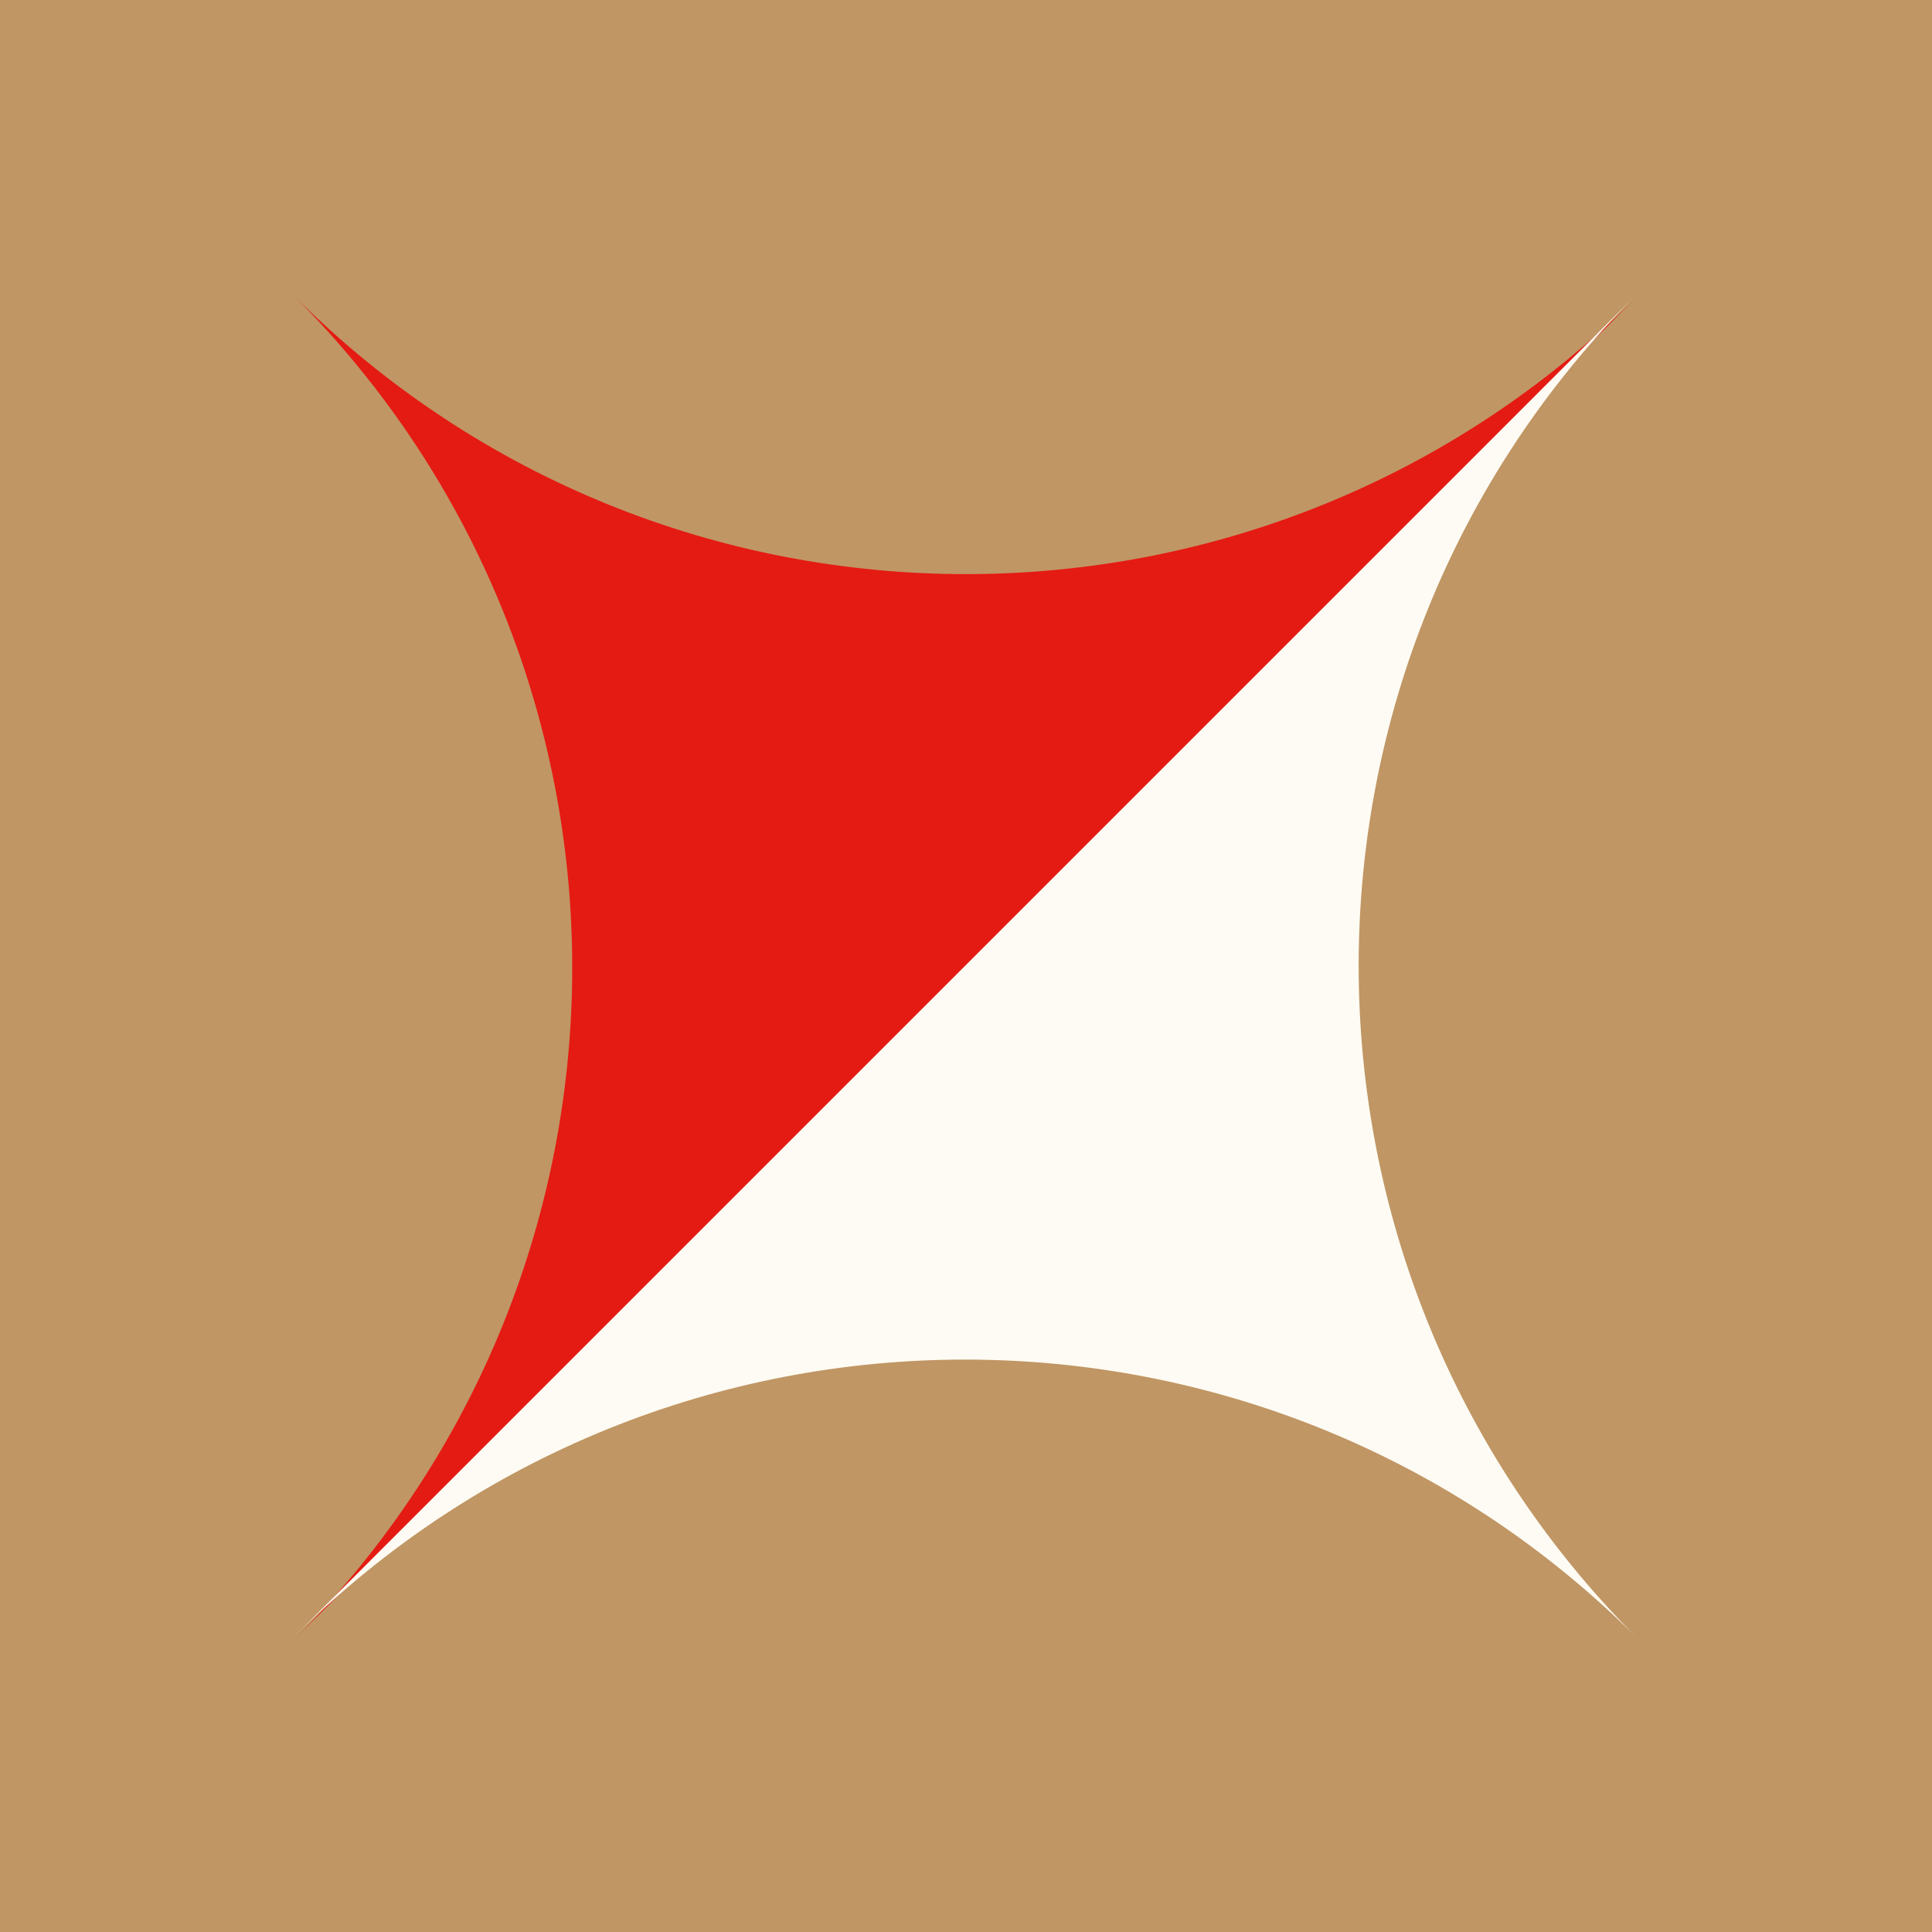
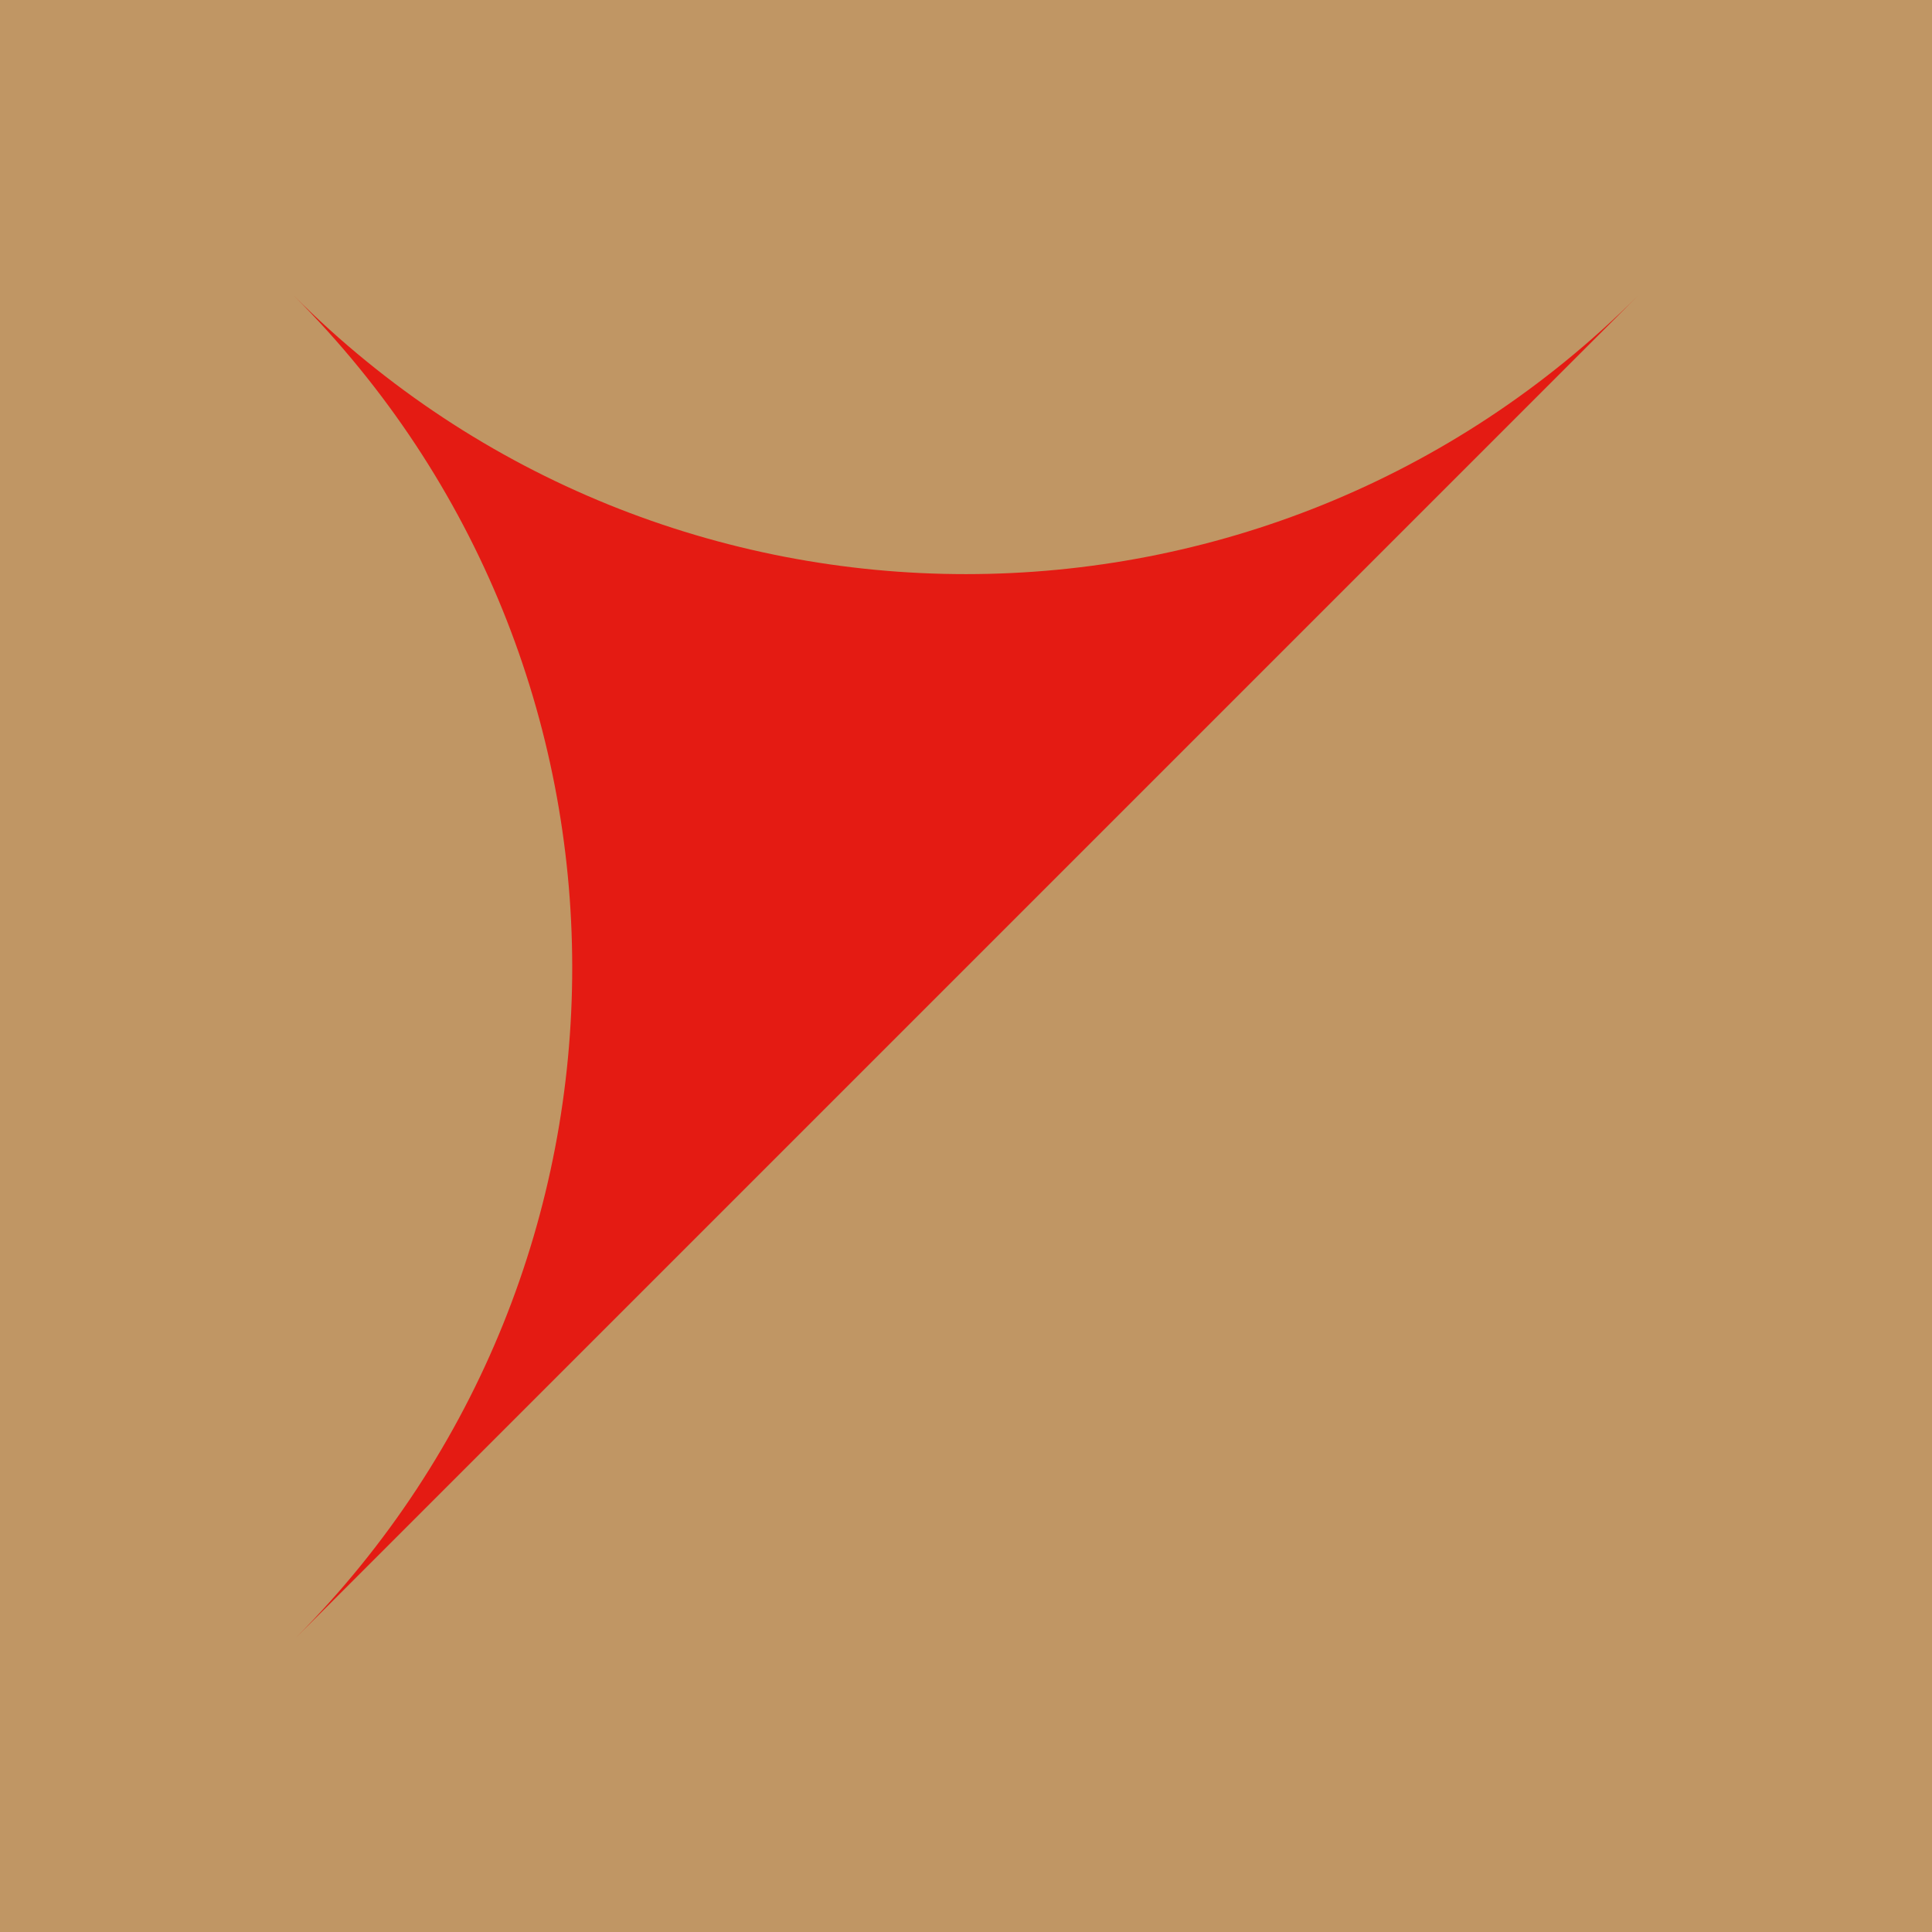
<svg xmlns="http://www.w3.org/2000/svg" id="_Слой_1" viewBox="0 0 106.83 106.83">
  <defs>
    <style> .cls-1 { fill: #fdfbf3; } .cls-2 { fill: #e41b13; } .cls-3 { fill: #c09664; } </style>
  </defs>
  <rect class="cls-3" width="106.83" height="106.83" />
  <g>
    <path class="cls-2" d="M90.56,16.36L16.34,90.58c20.43-20.53,20.4-53.73-.08-74.22,20.52,20.52,53.79,20.51,74.3,0h0Z" />
-     <path class="cls-1" d="M90.51,90.56c-20.49-20.48-53.69-20.51-74.22-.08L90.51,16.26c-20.51,20.51-20.51,53.77,0,74.3Z" />
  </g>
</svg>